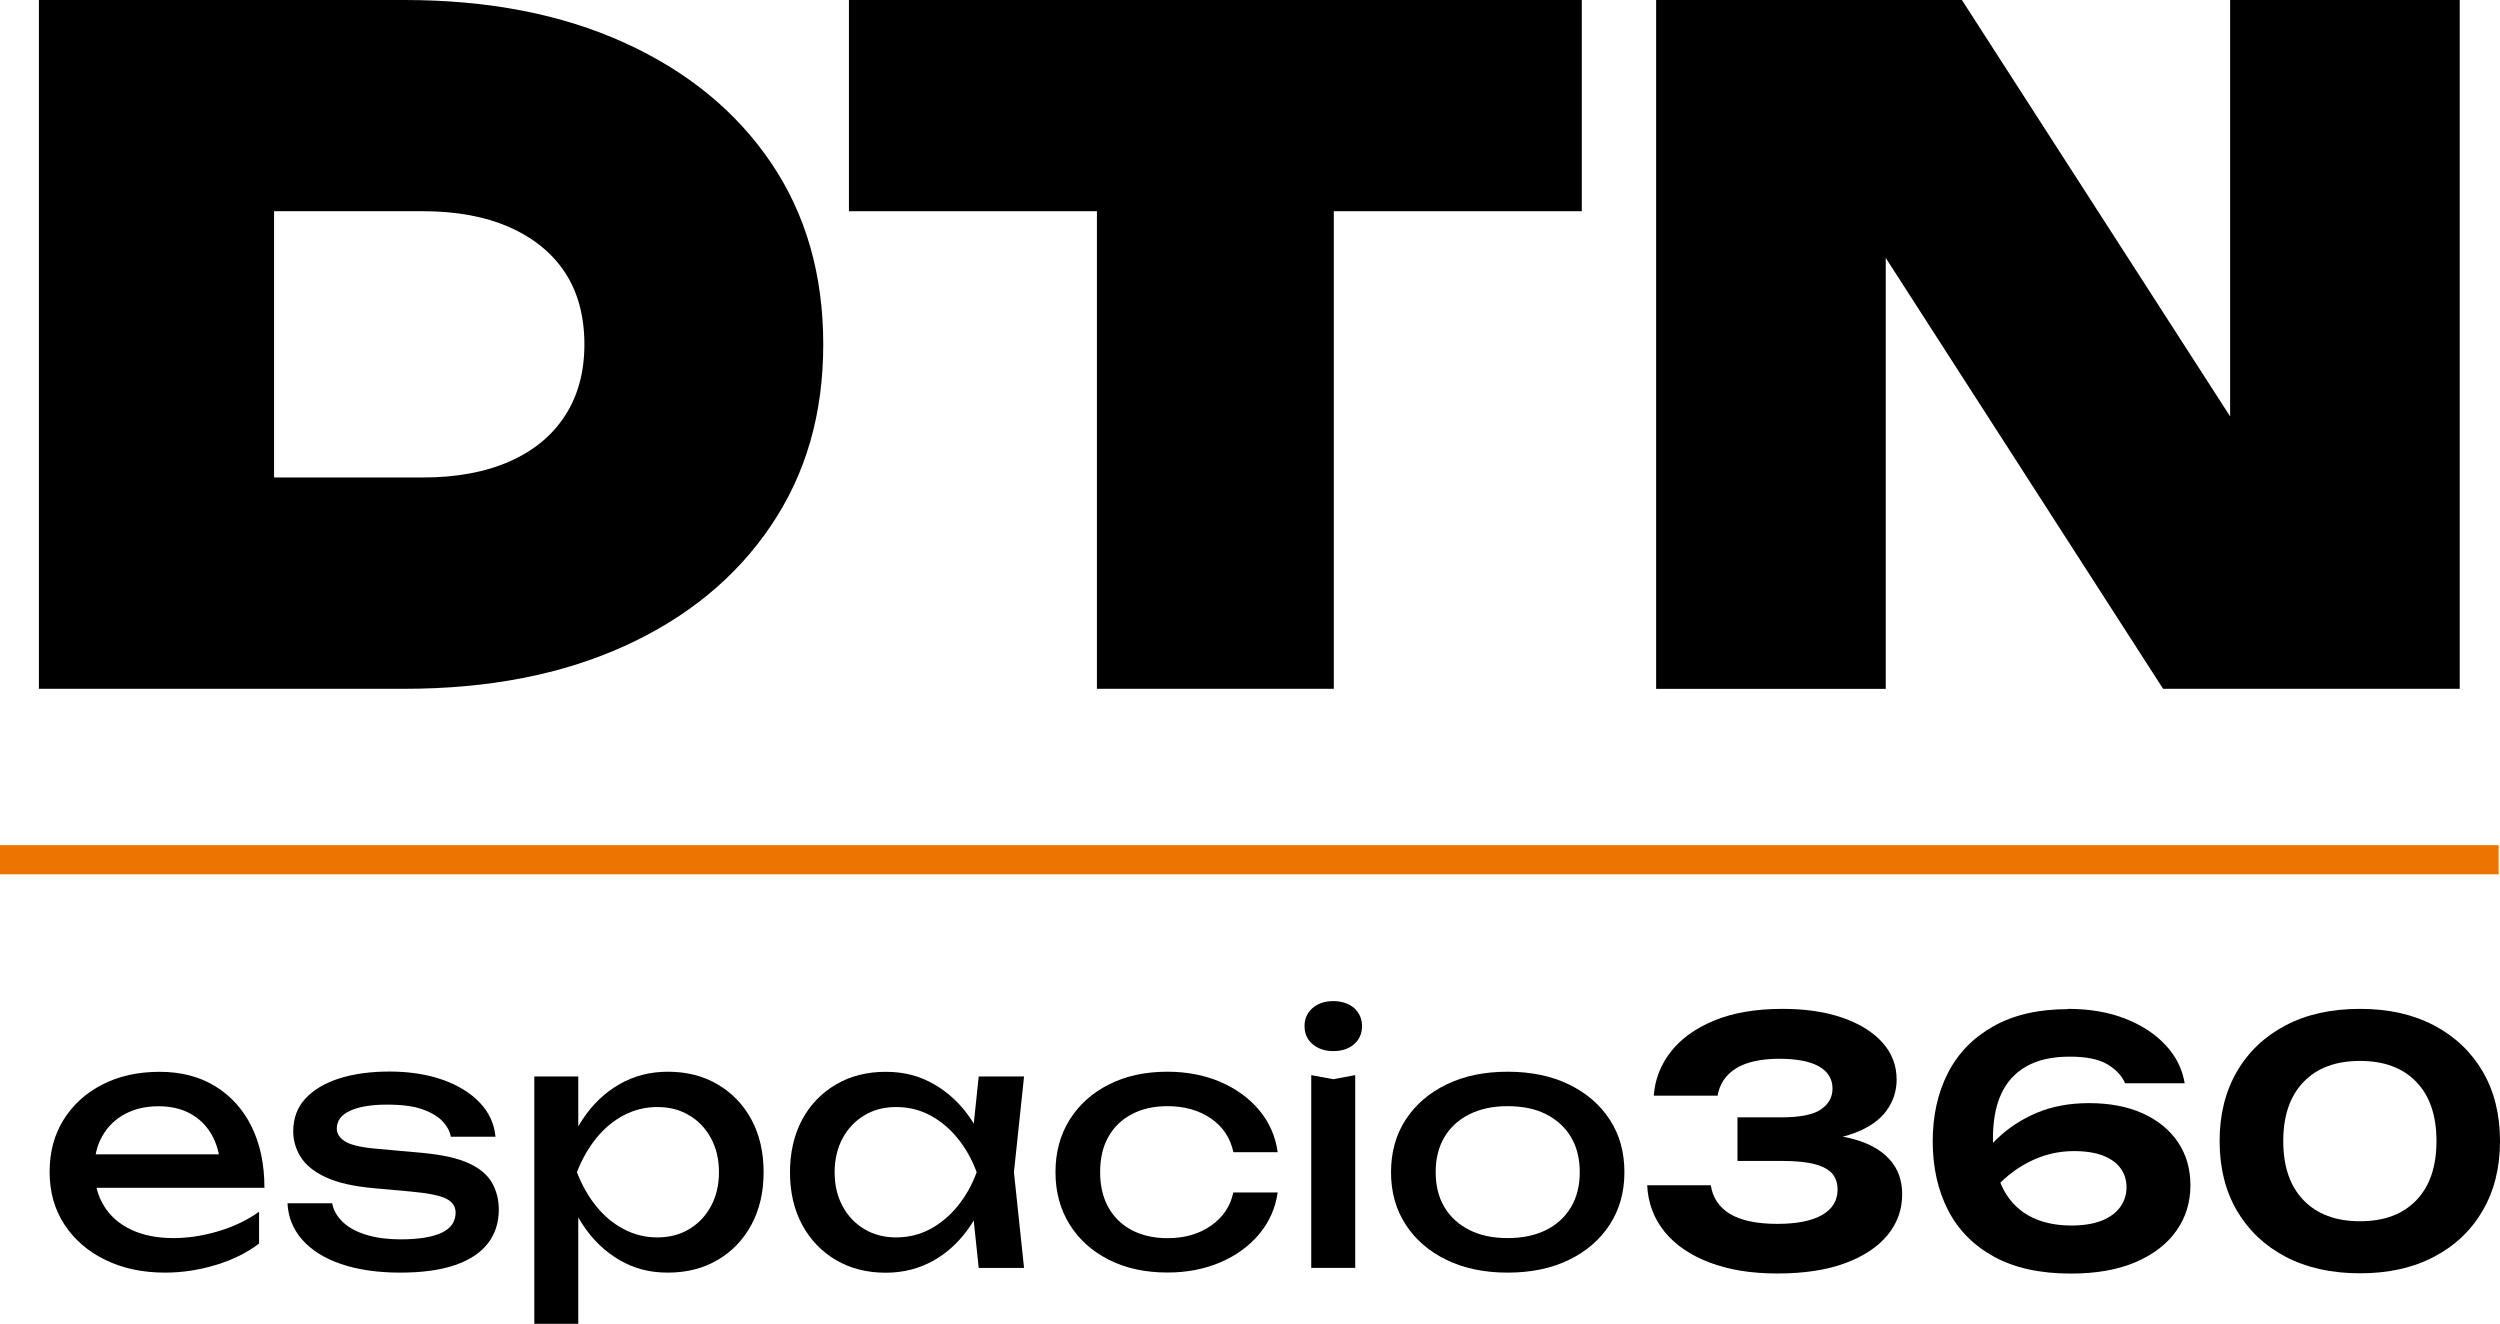
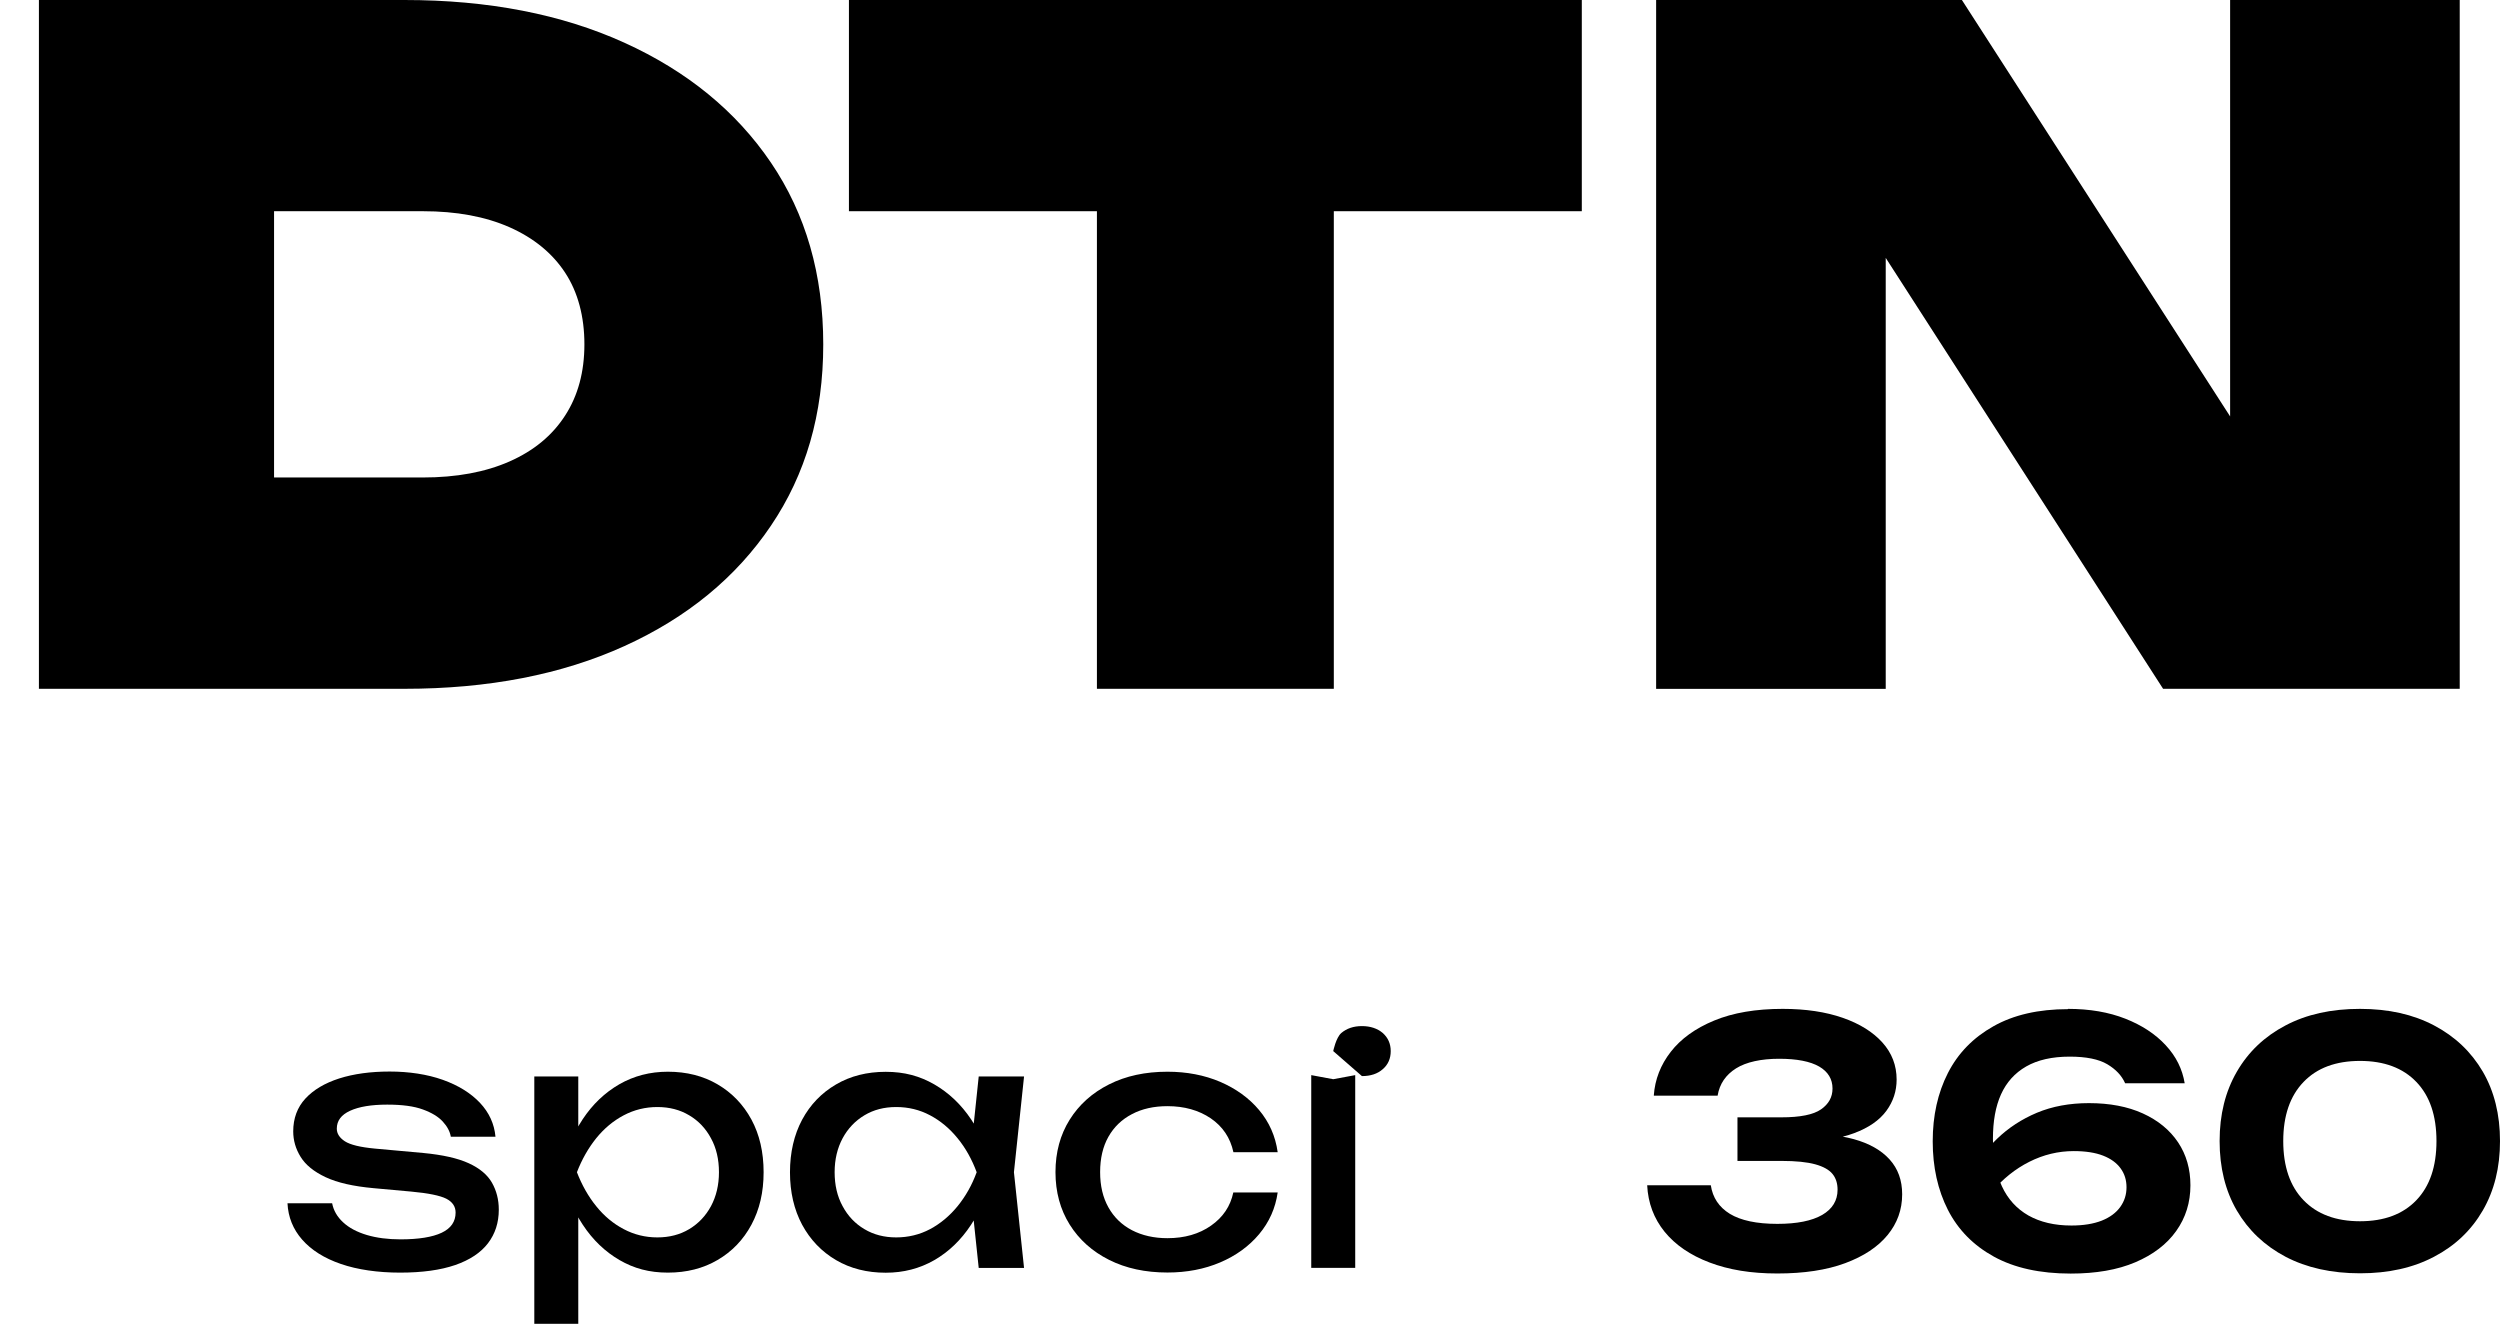
<svg xmlns="http://www.w3.org/2000/svg" id="Layer_2" data-name="Layer 2" viewBox="0 0 256.97 136.06">
  <g id="Capa_1" data-name="Capa 1">
    <g>
      <g>
        <path d="m41.57,0c8.62,0,16.16,1.46,22.61,4.39,6.45,2.93,11.47,7.03,15.06,12.32,3.59,5.29,5.38,11.52,5.38,18.69s-1.79,13.33-5.38,18.64c-3.59,5.32-8.61,9.44-15.06,12.37-6.45,2.93-13.99,4.39-22.61,4.39H4V0h37.57Zm-13.4,59.94l-10.95-10.86h26.24c3.46,0,6.43-.55,8.92-1.65,2.49-1.1,4.39-2.67,5.71-4.72,1.32-2.04,1.98-4.48,1.98-7.32s-.66-5.35-1.98-7.36c-1.32-2.01-3.23-3.57-5.71-4.67-2.49-1.1-5.46-1.65-8.92-1.65h-26.24l10.95-10.86v49.09Z" />
        <path d="m87.26,0h75.33v21.71h-75.33V0Zm25.49,10.48h24.35v60.32h-24.35V10.48Z" />
        <path d="m235.84,53.05l-6.61,1.6V0h23.6v70.8h-30.49l-35.12-54.56,6.61-1.6v56.17h-23.6V0h31.43l34.17,53.05Z" />
      </g>
      <g>
-         <path d="m16.96,130.81c-2.29,0-4.33-.43-6.12-1.3-1.79-.87-3.19-2.08-4.21-3.63-1.02-1.55-1.53-3.36-1.53-5.42s.48-3.83,1.44-5.37c.96-1.54,2.29-2.75,4-3.62,1.7-.87,3.66-1.3,5.86-1.3s4.11.49,5.72,1.48c1.61.99,2.86,2.37,3.74,4.15.88,1.79,1.32,3.88,1.32,6.29H8.65v-3.44h16.27l-2.26,1.29c-.07-1.3-.38-2.41-.92-3.34-.54-.93-1.27-1.64-2.19-2.14-.92-.5-2-.75-3.25-.75-1.32,0-2.47.27-3.46.8-.99.53-1.76,1.28-2.31,2.24-.56.96-.83,2.1-.83,3.42,0,1.46.33,2.72.99,3.79.66,1.07,1.6,1.88,2.82,2.45,1.22.57,2.66.85,4.33.85,1.51,0,3.05-.24,4.62-.71,1.58-.47,2.97-1.14,4.17-2v3.27c-1.21.93-2.67,1.66-4.4,2.19-1.73.53-3.48.8-5.27.8Z" />
        <path d="m51.27,124.35c0,1.32-.37,2.47-1.11,3.44-.74.97-1.87,1.72-3.37,2.24-1.51.52-3.4.78-5.67.78s-4.37-.3-6.08-.89c-1.72-.59-3.04-1.43-3.98-2.5s-1.44-2.32-1.51-3.74h4.59c.14.74.52,1.4,1.13,1.96.61.57,1.43,1,2.43,1.3,1.01.3,2.16.45,3.46.45,1.88,0,3.29-.23,4.24-.68.95-.45,1.43-1.14,1.43-2.07,0-.63-.32-1.1-.96-1.43-.64-.32-1.84-.57-3.6-.73l-3.86-.35c-2.09-.19-3.73-.56-4.94-1.13-1.21-.57-2.06-1.26-2.57-2.09-.51-.82-.76-1.7-.76-2.62,0-1.34.42-2.47,1.25-3.37.83-.9,1.99-1.59,3.48-2.07,1.48-.47,3.21-.71,5.18-.71s3.86.28,5.46.85,2.87,1.36,3.82,2.36c.95,1.01,1.48,2.17,1.6,3.49h-4.59c-.09-.53-.36-1.05-.82-1.55-.45-.5-1.14-.92-2.05-1.25-.92-.34-2.14-.5-3.67-.5-1.62,0-2.89.21-3.81.63-.92.42-1.37,1.03-1.37,1.84,0,.51.28.94.83,1.3.56.36,1.59.61,3.09.75l4.97.45c1.99.19,3.55.54,4.68,1.06s1.92,1.19,2.38,2c.46.81.7,1.73.7,2.75Z" />
        <path d="m54.92,110.65h4.52v6.85l-.21.7v3.96l.21,1.22v12.69h-4.52v-25.41Zm2.78,9.84c.44-2.09,1.17-3.9,2.19-5.44,1.02-1.54,2.28-2.74,3.77-3.6,1.5-.86,3.16-1.29,4.99-1.29,1.92,0,3.63.43,5.11,1.3,1.48.87,2.64,2.07,3.48,3.62.83,1.54,1.25,3.34,1.25,5.41s-.42,3.84-1.25,5.39c-.83,1.55-1.99,2.76-3.48,3.63-1.48.87-3.19,1.3-5.11,1.3s-3.49-.43-4.97-1.29c-1.48-.86-2.74-2.06-3.77-3.62-1.03-1.55-1.77-3.36-2.21-5.42Zm16.2,0c0-1.32-.27-2.49-.82-3.49-.54-1.01-1.29-1.8-2.24-2.36-.95-.57-2.04-.85-3.27-.85s-2.38.28-3.46.85c-1.08.57-2.02,1.36-2.83,2.36-.81,1.01-1.47,2.17-1.98,3.49.51,1.32,1.17,2.49,1.98,3.49.81,1.01,1.76,1.8,2.83,2.36,1.08.57,2.23.85,3.46.85s2.32-.28,3.27-.85c.95-.57,1.7-1.36,2.24-2.36.54-1.01.82-2.17.82-3.49Z" />
        <path d="m101.99,120.49c-.44,2.06-1.17,3.87-2.19,5.42-1.02,1.55-2.28,2.76-3.77,3.62-1.5.86-3.16,1.29-4.99,1.29-1.92,0-3.63-.43-5.11-1.3-1.48-.87-2.64-2.08-3.48-3.63-.83-1.55-1.25-3.35-1.25-5.39s.42-3.86,1.25-5.41c.83-1.54,1.99-2.75,3.48-3.62,1.48-.87,3.19-1.3,5.11-1.3s3.49.43,4.99,1.29c1.49.86,2.76,2.06,3.79,3.6,1.03,1.54,1.76,3.35,2.17,5.44Zm-16.2,0c0,1.32.27,2.49.82,3.49.54,1.01,1.29,1.8,2.24,2.36.95.57,2.04.85,3.27.85s2.41-.28,3.48-.85c1.07-.57,2.01-1.36,2.83-2.36.82-1.01,1.48-2.17,1.96-3.49-.49-1.32-1.14-2.49-1.96-3.49-.82-1.01-1.77-1.8-2.83-2.36-1.07-.57-2.23-.85-3.48-.85s-2.32.28-3.27.85c-.95.57-1.7,1.36-2.24,2.36-.54,1.01-.82,2.17-.82,3.49Zm14.81,9.84l-.77-7.3.9-2.54-.9-2.5.77-7.34h4.66l-1.04,9.84,1.04,9.84h-4.66Z" />
        <path d="m131.33,122.57c-.23,1.62-.87,3.05-1.91,4.29-1.04,1.24-2.38,2.21-4,2.9s-3.43,1.04-5.42,1.04c-2.27,0-4.27-.43-6-1.3-1.73-.87-3.08-2.08-4.05-3.63-.97-1.55-1.46-3.35-1.46-5.39s.49-3.84,1.46-5.39c.97-1.55,2.32-2.76,4.05-3.63,1.73-.87,3.73-1.3,6-1.3,1.99,0,3.8.35,5.42,1.04,1.62.7,2.96,1.66,4,2.9,1.04,1.24,1.68,2.68,1.91,4.33h-4.55c-.32-1.48-1.1-2.64-2.33-3.48-1.23-.83-2.71-1.25-4.45-1.25-1.39,0-2.61.27-3.65.82-1.04.54-1.85,1.32-2.42,2.33-.57,1.01-.85,2.22-.85,3.63s.28,2.6.85,3.62c.57,1.02,1.37,1.8,2.42,2.35,1.04.54,2.26.82,3.65.82,1.76,0,3.26-.43,4.48-1.29,1.23-.86,1.99-1.99,2.29-3.41h4.55Z" />
-         <path d="m137.04,108.04c-.86,0-1.56-.24-2.12-.71-.56-.47-.83-1.1-.83-1.86s.28-1.38.83-1.86c.56-.47,1.26-.71,2.12-.71s1.59.24,2.14.71c.54.48.82,1.1.82,1.86s-.27,1.39-.82,1.86c-.54.48-1.26.71-2.14.71Zm-2.26,2.47l2.26.42,2.26-.42v19.81h-4.52v-19.81Z" />
-         <path d="m154.97,130.81c-2.39,0-4.48-.43-6.27-1.3-1.8-.87-3.2-2.08-4.21-3.63-1.01-1.55-1.51-3.35-1.51-5.39s.5-3.86,1.51-5.41c1.01-1.54,2.41-2.75,4.21-3.62,1.8-.87,3.89-1.3,6.27-1.3s4.48.43,6.28,1.3c1.79.87,3.2,2.07,4.21,3.62,1.01,1.54,1.51,3.34,1.51,5.41s-.51,3.84-1.51,5.39c-1.01,1.55-2.41,2.76-4.21,3.63-1.8.87-3.89,1.3-6.28,1.3Zm0-3.55c1.53,0,2.84-.28,3.95-.83s1.95-1.34,2.56-2.35c.6-1.01.9-2.21.9-3.6s-.3-2.59-.9-3.6c-.6-1.01-1.46-1.79-2.56-2.35s-2.42-.83-3.95-.83-2.82.28-3.93.83c-1.11.56-1.97,1.34-2.57,2.35s-.9,2.21-.9,3.6.3,2.59.9,3.6c.6,1.01,1.46,1.79,2.57,2.35,1.11.56,2.42.83,3.93.83Z" />
+         <path d="m137.04,108.04s.28-1.38.83-1.86c.56-.47,1.26-.71,2.12-.71s1.59.24,2.14.71c.54.48.82,1.1.82,1.86s-.27,1.39-.82,1.86c-.54.48-1.26.71-2.14.71Zm-2.26,2.47l2.26.42,2.26-.42v19.81h-4.52v-19.81Z" />
        <path d="m169.99,112.6c.12-1.65.7-3.14,1.74-4.48,1.04-1.34,2.53-2.42,4.47-3.22,1.93-.8,4.28-1.2,7.04-1.2,2.36,0,4.42.31,6.17.92,1.75.61,3.11,1.46,4.08,2.54s1.46,2.35,1.46,3.81c0,1.18-.35,2.25-1.06,3.22-.71.96-1.81,1.73-3.32,2.29-1.51.57-3.43.84-5.77.82v-.7c2.22-.12,4.14.05,5.74.49,1.6.44,2.83,1.14,3.69,2.09.86.95,1.29,2.14,1.29,3.58,0,1.58-.5,2.97-1.5,4.19-1,1.22-2.45,2.18-4.36,2.89-1.91.71-4.24,1.06-6.97,1.06s-4.99-.38-6.97-1.13-3.52-1.81-4.62-3.16c-1.1-1.36-1.7-2.95-1.79-4.78h6.54c.19,1.27.84,2.25,1.96,2.94,1.12.68,2.75,1.03,4.88,1.03,2.02,0,3.55-.31,4.61-.92,1.05-.61,1.58-1.48,1.58-2.59,0-.65-.17-1.19-.52-1.62-.35-.43-.94-.76-1.77-.99-.83-.23-1.99-.35-3.48-.35h-4.52v-4.48h4.52c1.92,0,3.28-.27,4.07-.82s1.18-1.26,1.18-2.14c0-.97-.46-1.73-1.37-2.26-.92-.53-2.29-.8-4.12-.8s-3.38.33-4.43.99-1.69,1.59-1.89,2.8h-6.54Z" />
        <path d="m212.57,103.7c2.22,0,4.19.34,5.89,1.01,1.7.67,3.09,1.58,4.15,2.73,1.07,1.15,1.71,2.45,1.95,3.91h-6.12c-.35-.79-.96-1.44-1.84-1.96s-2.17-.78-3.86-.78c-1.81,0-3.3.34-4.47,1.01-1.17.67-2.03,1.63-2.59,2.87-.56,1.24-.83,2.76-.83,4.57,0,1.92.31,3.55.92,4.87.61,1.32,1.52,2.32,2.73,3.01,1.21.68,2.68,1.03,4.42,1.03,1.23,0,2.26-.17,3.11-.5.85-.34,1.48-.81,1.91-1.41.43-.6.64-1.27.64-2.02s-.2-1.39-.61-1.95-1-.99-1.79-1.3c-.79-.31-1.8-.47-3.02-.47-1.6,0-3.12.37-4.57,1.1s-2.73,1.76-3.84,3.08l-2.33-1.6c.74-1.44,1.69-2.72,2.85-3.84,1.16-1.12,2.53-2.02,4.1-2.68,1.58-.66,3.36-.99,5.35-.99,2.13,0,3.98.35,5.54,1.06,1.56.71,2.77,1.7,3.62,2.97.85,1.27,1.27,2.75,1.27,4.42,0,1.76-.49,3.33-1.46,4.69-.97,1.37-2.38,2.44-4.21,3.22-1.83.78-4.04,1.16-6.64,1.16-3.15,0-5.78-.58-7.89-1.74-2.11-1.16-3.68-2.76-4.73-4.81-1.04-2.05-1.56-4.4-1.56-7.04s.52-4.98,1.56-7.02c1.04-2.04,2.6-3.64,4.68-4.81,2.07-1.17,4.63-1.76,7.67-1.76Z" />
        <path d="m242.58,130.88c-2.94,0-5.49-.57-7.65-1.7-2.16-1.14-3.82-2.72-5.01-4.75-1.18-2.03-1.77-4.41-1.77-7.14s.59-5.09,1.77-7.13c1.18-2.04,2.85-3.63,5.01-4.76,2.16-1.14,4.7-1.7,7.65-1.7s5.46.57,7.61,1.7c2.16,1.14,3.82,2.72,5.01,4.75,1.18,2.03,1.77,4.41,1.77,7.14s-.59,5.09-1.77,7.13c-1.18,2.04-2.85,3.63-5.01,4.76-2.16,1.14-4.69,1.7-7.61,1.7Zm0-5.35c2.48,0,4.41-.72,5.79-2.16,1.38-1.44,2.07-3.46,2.07-6.08s-.69-4.65-2.07-6.08c-1.38-1.44-3.31-2.16-5.79-2.16s-4.42.72-5.8,2.16c-1.39,1.44-2.09,3.47-2.09,6.08s.7,4.65,2.09,6.08c1.39,1.44,3.33,2.16,5.8,2.16Z" />
      </g>
-       <rect y="86.87" width="256.83" height="3" style="fill: #ee7400;" />
    </g>
  </g>
</svg>